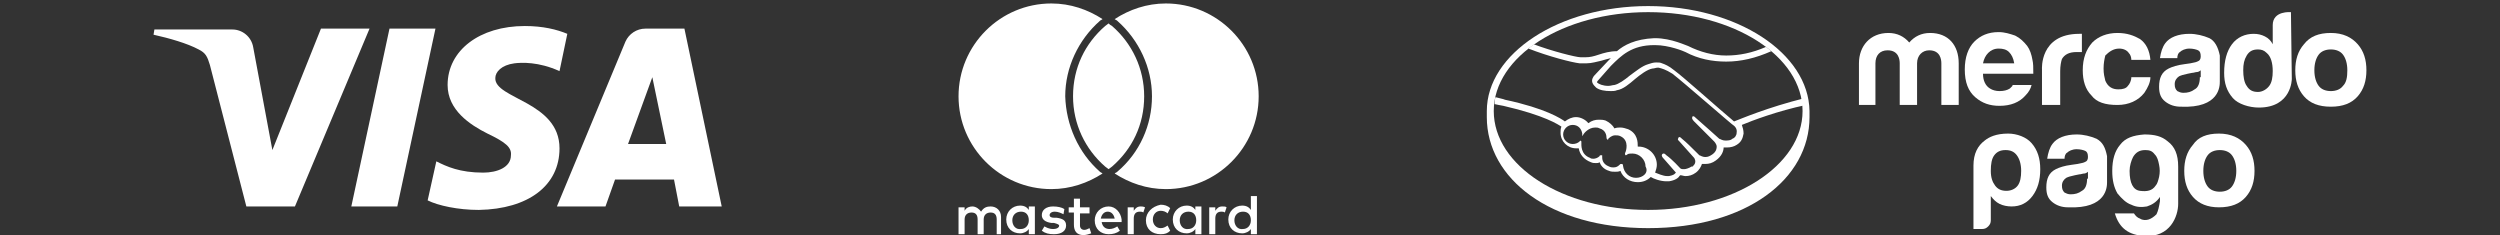
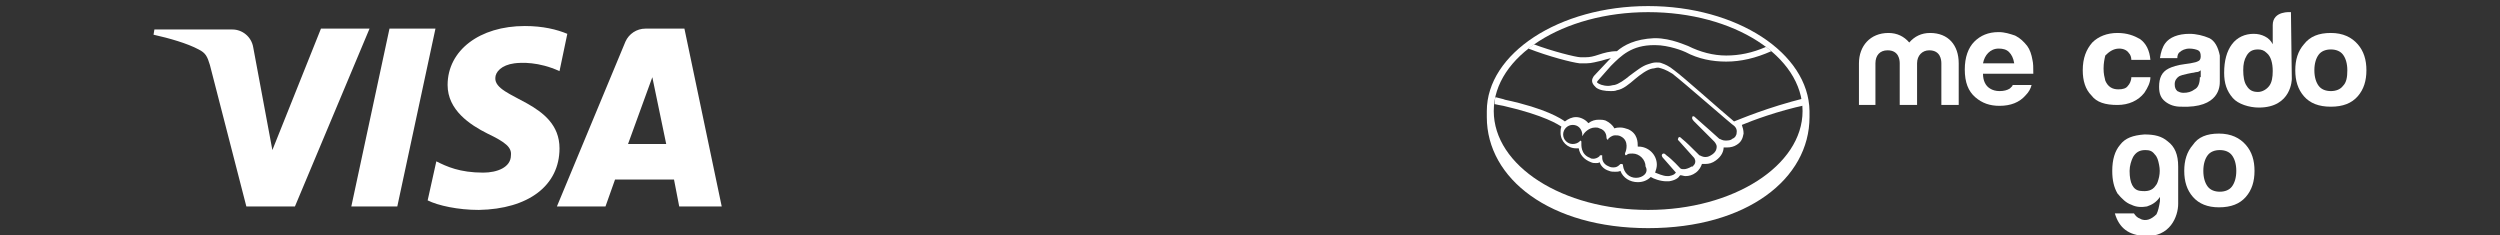
<svg xmlns="http://www.w3.org/2000/svg" version="1.1" id="Capa_1" x="0px" y="0px" viewBox="0 0 288.2 27.1" style="enable-background:new 0 0 288.2 27.1;" xml:space="preserve">
  <rect x="0" y="0" width="288.2" height="27.1" fill="#333333" stroke="none" />
  <style type="text/css">
	.st0{fill:#FFFFFF;}
</style>
  <g>
-     <path class="st0" d="M115.4,27v-2c0-0.7-0.5-1.2-1.2-1.2c-0.4,0-0.8,0.1-1.1,0.6c-0.2-0.3-0.6-0.6-1-0.6c-0.3,0-0.7,0.1-0.9,0.5   v-0.4h-0.7V27h0.7v-1.7c0-0.5,0.3-0.8,0.8-0.8c0.5,0,0.7,0.3,0.7,0.8V27h0.7v-1.7c0-0.5,0.3-0.8,0.8-0.8c0.5,0,0.7,0.3,0.7,0.8V27   H115.4z M125.6,23.9h-1.1v-1h-0.7v1h-0.6v0.6h0.6v1.4c0,0.7,0.3,1.2,1.1,1.2c0.3,0,0.6-0.1,0.9-0.2l-0.2-0.6   c-0.2,0.1-0.4,0.2-0.6,0.2c-0.3,0-0.5-0.2-0.5-0.5v-1.4h1.1V23.9z M131.5,23.8c-0.4,0-0.6,0.2-0.8,0.5v-0.4H130V27h0.7v-1.8   c0-0.5,0.2-0.8,0.7-0.8c0.1,0,0.3,0,0.4,0.1l0.2-0.6C131.8,23.8,131.6,23.8,131.5,23.8L131.5,23.8z M122.7,24.1   c-0.3-0.2-0.8-0.3-1.3-0.3c-0.8,0-1.3,0.4-1.3,1c0,0.5,0.4,0.8,1.1,0.9l0.3,0c0.4,0.1,0.6,0.2,0.6,0.3c0,0.2-0.2,0.4-0.7,0.4   c-0.5,0-0.8-0.2-1-0.3l-0.3,0.5c0.4,0.3,0.8,0.4,1.4,0.4c0.9,0,1.4-0.4,1.4-1c0-0.6-0.4-0.8-1.1-0.9l-0.3,0c-0.3,0-0.5-0.1-0.5-0.3   c0-0.2,0.2-0.4,0.6-0.4c0.4,0,0.8,0.2,1,0.3L122.7,24.1z M140.9,23.8c-0.4,0-0.6,0.2-0.8,0.5v-0.4h-0.7V27h0.7v-1.8   c0-0.5,0.2-0.8,0.7-0.8c0.1,0,0.3,0,0.4,0.1l0.2-0.6C141.3,23.8,141.1,23.8,140.9,23.8L140.9,23.8z M132.1,25.4   c0,1,0.7,1.6,1.7,1.6c0.5,0,0.8-0.1,1.1-0.4l-0.3-0.6c-0.3,0.2-0.5,0.3-0.8,0.3c-0.5,0-0.9-0.4-0.9-1c0-0.6,0.4-1,0.9-1   c0.3,0,0.6,0.1,0.8,0.3l0.3-0.6c-0.3-0.3-0.7-0.4-1.1-0.4C132.8,23.8,132.1,24.5,132.1,25.4L132.1,25.4z M138.5,25.4v-1.6h-0.7v0.4   c-0.2-0.3-0.5-0.5-1-0.5c-0.9,0-1.6,0.7-1.6,1.6c0,1,0.7,1.6,1.6,1.6c0.4,0,0.8-0.2,1-0.5V27h0.7V25.4z M136,25.4c0-0.6,0.4-1,1-1   c0.6,0,0.9,0.4,0.9,1c0,0.6-0.4,1-0.9,1C136.4,26.5,136,26,136,25.4L136,25.4z M127.8,23.8c-0.9,0-1.6,0.7-1.6,1.6   c0,1,0.7,1.6,1.6,1.6c0.5,0,0.9-0.1,1.3-0.4l-0.3-0.5c-0.3,0.2-0.6,0.3-0.9,0.3c-0.4,0-0.8-0.2-0.9-0.8h2.3c0-0.1,0-0.2,0-0.3   C129.2,24.5,128.6,23.8,127.8,23.8L127.8,23.8z M127.7,24.4c0.4,0,0.7,0.3,0.8,0.8h-1.6C127,24.7,127.3,24.4,127.7,24.4L127.7,24.4   z M144.9,25.4v-2.8h-0.7v1.6c-0.2-0.3-0.5-0.5-1-0.5c-0.9,0-1.6,0.7-1.6,1.6c0,1,0.7,1.6,1.6,1.6c0.4,0,0.8-0.2,1-0.5V27h0.7V25.4z    M142.3,25.4c0-0.6,0.4-1,1-1c0.6,0,0.9,0.4,0.9,1c0,0.6-0.4,1-0.9,1C142.7,26.5,142.3,26,142.3,25.4L142.3,25.4z M119.3,25.4v-1.6   h-0.7v0.4c-0.2-0.3-0.5-0.5-1-0.5c-0.9,0-1.6,0.7-1.6,1.6c0,1,0.7,1.6,1.6,1.6c0.4,0,0.8-0.2,1-0.5V27h0.7V25.4z M116.7,25.4   c0-0.6,0.4-1,1-1c0.6,0,0.9,0.4,0.9,1c0,0.6-0.4,1-0.9,1C117.1,26.5,116.7,26,116.7,25.4z M126.8,19.8c0.1,0.1,0.2,0.1,0.3,0.2   c-1.7,1.1-3.7,1.8-5.9,1.8c-5.9,0-10.7-4.8-10.7-10.7s4.8-10.7,10.7-10.7c2.2,0,4.2,0.7,5.9,1.8c-0.1,0.1-0.2,0.1-0.3,0.2   c-2.5,2.2-4,5.4-4,8.7C122.9,14.4,124.3,17.6,126.8,19.8z M134.4,0.4c-2.2,0-4.2,0.7-5.9,1.8c0.1,0.1,0.2,0.1,0.3,0.2   c2.5,2.2,4,5.4,4,8.7c0,3.3-1.4,6.5-4,8.7c-0.1,0.1-0.2,0.1-0.3,0.2c1.7,1.1,3.7,1.8,5.9,1.8c5.9,0,10.7-4.8,10.7-10.7   C145.1,5.2,140.3,0.4,134.4,0.4z M127.8,2.7c-0.1,0.1-0.3,0.2-0.4,0.3c-2.3,2-3.7,4.8-3.7,8.1c0,3.2,1.4,6.1,3.7,8.1   c0.1,0.1,0.3,0.2,0.4,0.3c0.1-0.1,0.3-0.2,0.4-0.3c2.3-2,3.7-4.8,3.7-8.1c0-3.2-1.4-6.1-3.7-8.1C128,2.9,127.9,2.8,127.8,2.7" />
    <path class="st0" d="M42.6,3.3L34,23.8h-5.6L24.2,7.5c-0.3-1-0.5-1.4-1.3-1.8c-1.3-0.7-3.4-1.3-5.2-1.7l0.1-0.6h9   c1.1,0,2.2,0.8,2.4,2.1l2.2,11.8L37,3.3H42.6z M64.5,17.1c0-5.4-7.5-5.7-7.4-8.1c0-0.7,0.7-1.5,2.2-1.7c0.8-0.1,2.8-0.2,5.2,0.9   l0.9-4.3C64.2,3.4,62.6,3,60.5,3c-5.2,0-8.9,2.8-8.9,6.8c0,2.9,2.6,4.6,4.6,5.6c2.1,1,2.8,1.6,2.7,2.5c0,1.4-1.6,2-3.2,2   c-2.7,0-4.2-0.7-5.4-1.3l-1,4.5c1.2,0.6,3.5,1.1,5.9,1.1C60.9,24.1,64.5,21.4,64.5,17.1 M78.3,23.8h4.9L78.9,3.3h-4.5   c-1,0-1.9,0.6-2.3,1.5l-7.9,19h5.6l1.1-3.1h6.8L78.3,23.8z M72.4,16.6l2.8-7.7l1.6,7.7H72.4z M50.2,3.3l-4.4,20.5h-5.3l4.4-20.5   H50.2z" />
    <g>
      <g>
        <path class="st0" d="M190,0.7c-10.3,0-18.6,5.5-18.6,12.1c0,0.2,0,0.7,0,0.7c0,7.1,7.3,12.8,18.6,12.8c11.4,0,18.6-5.7,18.6-12.8     c0-0.2,0-0.4,0-0.7C208.5,6.1,200.2,0.7,190,0.7z M190,24.2c-9.9,0-17.8-5.1-17.8-11.4c0-6.3,8-11.4,17.8-11.4     c9.9,0,17.8,5.1,17.8,11.4C207.8,19.1,199.8,24.2,190,24.2z" />
        <path class="st0" d="M199.9,14c-1.8-1.5-5.8-5.1-6.9-5.9c-0.6-0.5-1.1-0.7-1.4-0.8c-0.2-0.1-0.4-0.1-0.7-0.1     c-0.3,0-0.6,0.1-0.9,0.2c-0.7,0.2-1.4,0.8-2.1,1.3l0,0c-0.6,0.5-1.3,1-1.8,1.1c-0.2,0-0.4,0.1-0.7,0.1c-0.6,0-1.1-0.2-1.3-0.4     c0,0,0-0.1,0.1-0.2l0,0l1.5-1.7c1.2-1.2,2.4-2.4,5-2.4c0,0,0.1,0,0.1,0c1.6,0,3.3,0.7,3.5,0.8c1.5,0.8,3.1,1.1,4.7,1.1     c1.7,0,3.4-0.4,5.2-1.2c-0.2-0.2-0.4-0.3-0.6-0.5c-1.6,0.7-3.1,1-4.6,1c-1.5,0-3-0.4-4.4-1.1c-0.1,0-1.9-0.9-3.8-0.9     c0,0-0.1,0-0.1,0c-2.2,0.1-3.5,0.8-4.3,1.5c-0.8,0-1.5,0.2-2.1,0.4c-0.6,0.2-1,0.3-1.5,0.3c-0.2,0-0.5,0-0.6,0     c-0.5,0-3.3-0.7-5.4-1.5c-0.2,0.2-0.4,0.3-0.6,0.5c2.3,0.9,5,1.6,5.9,1.7c0.2,0,0.5,0,0.8,0c0.6,0,1.2-0.2,1.7-0.3     c0.3-0.1,0.7-0.2,1.1-0.3c-0.1,0.1-0.2,0.2-0.3,0.3l-1.6,1.7c-0.1,0.1-0.4,0.5-0.2,0.9c0.1,0.2,0.2,0.3,0.4,0.5     c0.4,0.3,1,0.4,1.7,0.4c0.2,0,0.5,0,0.7-0.1c0.7-0.1,1.4-0.7,2.1-1.3c0.6-0.5,1.4-1.1,2-1.2c0.2,0,0.4-0.1,0.6-0.1     c0.1,0,0.1,0,0.1,0c0.4,0.1,0.8,0.2,1.6,0.7c1.3,1,7,6,7.1,6c0,0,0.4,0.3,0.3,0.8c0,0.3-0.2,0.6-0.5,0.7     c-0.2,0.2-0.5,0.2-0.8,0.2c-0.4,0-0.6-0.2-0.7-0.2c0,0-2-1.8-2.7-2.4c-0.1-0.1-0.2-0.2-0.3-0.2c-0.1,0-0.1,0-0.1,0.1     c-0.1,0.1,0,0.3,0.2,0.5l2.3,2.3c0,0,0.3,0.3,0.3,0.6c0,0.4-0.2,0.7-0.5,0.9c-0.3,0.2-0.5,0.3-0.8,0.3c-0.4,0-0.6-0.2-0.7-0.2     l-0.3-0.3c-0.6-0.6-1.2-1.2-1.7-1.6c-0.1-0.1-0.2-0.2-0.3-0.2c-0.1,0-0.1,0-0.1,0.1c-0.1,0.1-0.1,0.2,0,0.3     c0.1,0.1,0.1,0.1,0.1,0.1l1.7,1.9c0,0,0.3,0.4,0,0.8l-0.1,0.1c0,0.1-0.1,0.1-0.2,0.1c-0.3,0.2-0.7,0.3-0.8,0.3     c-0.1,0-0.2,0-0.2,0c-0.2,0-0.3-0.1-0.3-0.1l0,0c-0.1-0.1-0.9-1-1.6-1.5c-0.1-0.1-0.2-0.2-0.3-0.2c-0.1,0-0.1,0-0.2,0.1     c-0.1,0.2,0.1,0.4,0.2,0.5l1.4,1.6c0,0,0,0-0.1,0.1c-0.1,0.1-0.2,0.2-0.7,0.3c-0.1,0-0.1,0-0.2,0c-0.5,0-1.1-0.3-1.4-0.4     c0.1-0.3,0.2-0.6,0.2-0.9c0-1.2-1-2.1-2.1-2.1c0,0-0.1,0-0.1,0c0-0.5,0-1.5-1.1-2c-0.3-0.1-0.6-0.2-0.9-0.2c-0.2,0-0.4,0-0.7,0.1     c-0.2-0.4-0.6-0.7-1-0.9c-0.3-0.1-0.5-0.1-0.8-0.1c-0.4,0-0.8,0.1-1.2,0.4c-0.3-0.4-0.9-0.7-1.4-0.7c-0.5,0-0.9,0.2-1.3,0.5     c-0.4-0.3-2.2-1.5-6.9-2.5c-0.2-0.1-0.8-0.2-1.1-0.3c-0.1,0.3-0.1,0.5-0.1,0.8c0,0,0.9,0.2,1,0.2c4.8,1.1,6.4,2.2,6.7,2.4     c-0.1,0.2-0.1,0.5-0.1,0.7c0,1,0.8,1.8,1.8,1.8c0.1,0,0.2,0,0.3,0c0.1,0.7,0.6,1.3,1.4,1.6c0.2,0.1,0.4,0.1,0.6,0.1     c0.1,0,0.3,0,0.4-0.1c0.1,0.3,0.4,0.8,1.1,1c0.2,0.1,0.5,0.1,0.7,0.1c0.2,0,0.4,0,0.6-0.1c0.3,0.8,1.1,1.3,2,1.3     c0.6,0,1.1-0.2,1.5-0.6c0.3,0.2,1.1,0.5,1.8,0.5c0.1,0,0.2,0,0.3,0c0.7-0.1,1.1-0.4,1.2-0.6c0,0,0.1-0.1,0.1-0.1     c0.2,0,0.4,0.1,0.6,0.1c0.4,0,0.8-0.1,1.2-0.4c0.4-0.3,0.6-0.7,0.7-1c0,0,0,0,0,0c0.1,0,0.3,0,0.4,0c0.4,0,0.8-0.1,1.2-0.4     c0.7-0.5,0.9-1.1,0.9-1.5c0.1,0,0.3,0,0.4,0c0.4,0,0.8-0.1,1.1-0.3c0.5-0.3,0.7-0.7,0.8-1.3c0-0.4-0.1-0.7-0.2-1     c1.2-0.5,4.1-1.6,7.4-2.3c0-0.3-0.1-0.5-0.1-0.8C203.7,12.4,200.7,13.7,199.9,14z M188.6,20.5c-0.8,0-1.4-0.6-1.5-1.4     c0-0.1,0-0.2-0.2-0.2c-0.1,0-0.1,0-0.2,0.1c-0.2,0.2-0.4,0.3-0.7,0.3c-0.1,0-0.3,0-0.5-0.1c-0.8-0.3-0.8-0.9-0.8-1.1     c0-0.1,0-0.1,0-0.2l-0.1,0h-0.1c0,0-0.1,0-0.1,0.1c-0.2,0.2-0.5,0.3-0.7,0.3c-0.1,0-0.3,0-0.4-0.1c-1.1-0.4-1-1.5-1-1.8     c0-0.1,0-0.1,0-0.1l-0.1-0.1l-0.1,0.1c-0.2,0.2-0.5,0.3-0.8,0.3c-0.6,0-1.1-0.5-1.1-1.1c0-0.6,0.5-1.1,1.1-1.1c0.6,0,1,0.4,1.1,1     l0,0.3l0.2-0.3c0,0,0.5-0.7,1.3-0.7c0.2,0,0.3,0,0.5,0.1c0.7,0.2,0.8,0.8,0.8,1.1c0,0.1,0.1,0.2,0.1,0.2c0.1,0,0.1,0,0.1-0.1     c0.1-0.1,0.4-0.4,0.8-0.4c0.2,0,0.4,0,0.6,0.1c1.1,0.5,0.6,1.8,0.6,1.8c-0.1,0.2-0.1,0.3,0,0.4l0,0h0c0,0,0.1,0,0.2-0.1     c0.1-0.1,0.4-0.1,0.6-0.1h0c0.8,0,1.5,0.7,1.5,1.5C190.1,19.9,189.4,20.5,188.6,20.5z" />
      </g>
      <g>
        <path class="st0" d="M271.8,5.1c-0.7-0.8-1.7-1.3-3.1-1.3c-1.4,0-2.4,0.4-3.1,1.3c-0.7,0.8-1,1.8-1,3c0,1.2,0.3,2.2,1,3     c0.7,0.8,1.7,1.2,3.1,1.2c1.4,0,2.4-0.4,3.1-1.2c0.7-0.8,1-1.8,1-3C272.8,6.9,272.5,5.9,271.8,5.1z M270.1,9.9     c-0.3,0.4-0.8,0.6-1.4,0.6c-0.6,0-1.1-0.2-1.4-0.6c-0.3-0.4-0.5-1-0.5-1.8c0-0.8,0.2-1.4,0.5-1.8c0.3-0.4,0.8-0.6,1.4-0.6     c0.6,0,1.1,0.2,1.4,0.6c0.3,0.4,0.5,1,0.5,1.8C270.6,8.9,270.5,9.5,270.1,9.9z" />
        <path class="st0" d="M254.7,4.4c-0.7-0.3-1.5-0.5-2.3-0.5c-1.3,0-2.3,0.4-2.8,1.1c-0.3,0.4-0.5,1-0.6,1.7h2     c0-0.3,0.1-0.6,0.3-0.7c0.2-0.2,0.6-0.4,1.1-0.4c0.4,0,0.8,0.1,1,0.2c0.2,0.1,0.3,0.3,0.3,0.7c0,0.3-0.1,0.5-0.4,0.6     c-0.2,0.1-0.4,0.1-0.8,0.2l-0.7,0.1c-0.8,0.1-1.4,0.3-1.8,0.5c-0.8,0.4-1.1,1.1-1.1,2.1c0,0.8,0.2,1.3,0.7,1.7     c0.5,0.4,1.1,0.6,1.8,0.6c4.5,0.2,4.5-2.4,4.5-2.9v-3C255.7,5.4,255.3,4.7,254.7,4.4z M253.6,8.9c0,0.7-0.2,1.2-0.6,1.4     c-0.4,0.3-0.8,0.4-1.3,0.4c-0.3,0-0.5-0.1-0.7-0.2c-0.2-0.2-0.3-0.4-0.3-0.8c0-0.4,0.2-0.7,0.5-0.9c0.2-0.1,0.5-0.2,1-0.3     l0.5-0.1c0.2,0,0.4-0.1,0.6-0.1c0.1,0,0.3-0.1,0.4-0.2V8.9z" />
        <path class="st0" d="M244.3,5.6c0.5,0,0.9,0.2,1.1,0.5c0.2,0.2,0.3,0.5,0.3,0.8h2.2c-0.1-1.1-0.5-1.9-1.2-2.4     c-0.7-0.4-1.5-0.7-2.6-0.7c-1.2,0-2.2,0.4-2.9,1.1c-0.7,0.8-1.1,1.8-1.1,3.2c0,1.2,0.3,2.2,1,2.9c0.6,0.8,1.6,1.1,3,1.1     c1.3,0,2.4-0.5,3.1-1.4c0.4-0.6,0.7-1.2,0.7-1.8h-2.2c0,0.4-0.2,0.8-0.4,1c-0.2,0.3-0.6,0.4-1.1,0.4c-0.7,0-1.2-0.3-1.5-1     c-0.1-0.4-0.2-0.8-0.2-1.4c0-0.6,0.1-1.1,0.2-1.5C243.1,6,243.6,5.6,244.3,5.6z" />
-         <path class="st0" d="M239.7,3.9c-4.6,0-4.3,4.1-4.3,4.1v4.1h2.1V8.2c0-0.6,0.1-1.1,0.2-1.4c0.3-0.5,0.8-0.8,1.7-0.8     c0.1,0,0.1,0,0.2,0c0.1,0,0.2,0,0.4,0V3.9C239.9,3.9,239.8,3.9,239.7,3.9C239.8,3.9,239.7,3.9,239.7,3.9z" />
        <path class="st0" d="M232,9.9c-0.1,0.1-0.2,0.2-0.3,0.3c-0.3,0.2-0.7,0.3-1.2,0.3c-0.4,0-0.8-0.1-1.1-0.3     c-0.5-0.3-0.8-0.9-0.8-1.7h5.8c0-0.7,0-1.2-0.1-1.6c-0.1-0.6-0.3-1.2-0.6-1.6c-0.4-0.5-0.8-0.9-1.4-1.2c-0.6-0.2-1.2-0.4-1.9-0.4     c-1.2,0-2.1,0.4-2.8,1.1c-0.7,0.7-1.1,1.8-1.1,3.2c0,1.5,0.4,2.5,1.2,3.2c0.8,0.7,1.7,1,2.8,1c1.3,0,2.3-0.4,3-1.2     c0.4-0.4,0.6-0.8,0.7-1.2H232z M229.2,6.1c0.3-0.3,0.7-0.5,1.2-0.5c0.5,0,0.9,0.1,1.2,0.4c0.3,0.3,0.5,0.7,0.6,1.3h-3.6     C228.7,6.8,228.9,6.4,229.2,6.1z" />
        <g>
          <path class="st0" d="M225.7,12.1h-1.9V7.3c0-0.4-0.1-1.5-1.4-1.5c-0.8,0-1.4,0.6-1.4,1.5v4.8H219V7.3c0-0.4-0.1-1.5-1.4-1.5      c-0.9,0-1.4,0.6-1.4,1.5v4.8h-1.9V7.3c0-2,1.3-3.5,3.4-3.5c1,0,1.8,0.4,2.4,1.1c0.6-0.7,1.4-1.1,2.4-1.1c2.1,0,3.3,1.4,3.3,3.5      V12.1z" />
        </g>
        <path class="st0" d="M264.1,1.4c0,0-2.1-0.2-2.1,1.5l0,2.2c-0.2-0.4-0.5-0.7-0.9-0.9c-0.4-0.2-0.8-0.3-1.3-0.3     c-1,0-1.9,0.4-2.5,1.2c-0.6,0.8-0.9,1.9-0.9,3.3c0,1.2,0.3,2.1,1,2.9c0.6,0.7,1.9,1.1,3,1.1c3.8,0,3.8-3.3,3.8-3.3L264.1,1.4z      M261.6,9.9c-0.3,0.4-0.8,0.7-1.3,0.7c-0.6,0-1-0.2-1.3-0.7c-0.3-0.4-0.4-1.1-0.4-1.8c0-0.7,0.1-1.2,0.4-1.7     c0.3-0.5,0.7-0.7,1.3-0.7c0.4,0,0.7,0.1,1,0.4c0.5,0.4,0.7,1.2,0.7,2.1C262,8.9,261.9,9.5,261.6,9.9z" />
      </g>
      <g>
        <g>
-           <path class="st0" d="M229.5,25.4c0,0.3-0.1,0.5-0.3,0.7c-0.2,0.2-0.4,0.3-0.7,0.3h-1v-7.3c0-1.4,0.5-2.3,1.3-2.9      c0.5-0.4,1.3-0.8,2.7-0.8c1,0,2.1,0.4,2.7,1.1c0.7,0.8,1,1.8,1,3c0,1.3-0.3,2.3-0.9,3.1c-0.6,0.8-1.4,1.2-2.4,1.2      c-0.5,0-1-0.1-1.4-0.3c-0.4-0.2-0.7-0.5-1-0.9V25.4z M233,19.7c0-0.8-0.2-1.4-0.5-1.8c-0.3-0.4-0.7-0.6-1.3-0.6      c-0.6,0-1,0.2-1.3,0.6c-0.3,0.4-0.4,1-0.4,1.8c0,0.8,0.2,1.3,0.5,1.7c0.3,0.4,0.7,0.6,1.3,0.6c0.5,0,1-0.2,1.3-0.6      C232.9,21,233,20.4,233,19.7" />
          <path class="st0" d="M249,23.2v-0.5c-0.4,0.6-0.9,0.9-1.5,1.1c-0.6,0.1-1.2,0.1-1.8-0.2c-0.6-0.2-1.1-0.7-1.6-1.3      c-0.4-0.7-0.6-1.5-0.6-2.6c0-1.3,0.3-2.3,0.9-3c0.6-0.8,1.5-1.1,2.8-1.2c1.2,0,2,0.2,2.7,0.8c0.8,0.6,1.2,1.5,1.2,2.9v4.3      c0,1.4-0.9,3.9-3.9,3.7c-1.8-0.1-2.9-0.9-3.4-2.6h2.2c0.2,0.3,0.4,0.5,0.7,0.6c0.3,0.2,0.7,0.2,1,0.1c0.3-0.1,0.6-0.3,0.9-0.6      C248.8,24.3,248.9,23.8,249,23.2 M245.5,19.7c0,1.4,0.4,2.2,1.2,2.3c0.8,0.1,1.4,0,1.8-0.6c0.2-0.2,0.3-0.6,0.4-1      c0.1-0.5,0.1-0.9,0-1.4c-0.1-0.5-0.2-0.9-0.5-1.2c-0.3-0.4-0.6-0.5-1.1-0.5c-0.7,0-1.1,0.3-1.4,0.8      C245.7,18.5,245.5,19.1,245.5,19.7" />
-           <path class="st0" d="M241.7,16c-0.7-0.3-1.5-0.5-2.3-0.5c-1.3,0-2.3,0.4-2.8,1.1c-0.3,0.4-0.5,1-0.6,1.7h2      c0-0.3,0.1-0.6,0.3-0.7c0.2-0.2,0.6-0.4,1.1-0.4c0.4,0,0.8,0.1,1,0.2c0.2,0.1,0.3,0.3,0.3,0.7c0,0.3-0.1,0.5-0.4,0.6      c-0.2,0.1-0.4,0.1-0.8,0.2l-0.7,0.1c-0.8,0.1-1.4,0.3-1.8,0.5c-0.8,0.4-1.1,1.1-1.1,2.1c0,0.8,0.2,1.3,0.7,1.7      c0.5,0.4,1.1,0.6,1.8,0.6c4.5,0.2,4.5-2.4,4.5-2.9v-3C242.7,17,242.4,16.4,241.7,16 M240.6,20.6c0,0.7-0.2,1.2-0.6,1.4      c-0.4,0.3-0.8,0.4-1.3,0.4c-0.3,0-0.5-0.1-0.7-0.2c-0.2-0.2-0.3-0.4-0.3-0.8c0-0.4,0.2-0.7,0.5-0.9c0.2-0.1,0.5-0.2,1-0.3      l0.5-0.1c0.2,0,0.4-0.1,0.6-0.1c0.1,0,0.3-0.1,0.4-0.2V20.6z" />
          <path class="st0" d="M258.9,16.7c-0.7-0.8-1.7-1.3-3.1-1.3c-1.4,0-2.4,0.4-3,1.3c-0.7,0.8-1,1.8-1,3c0,1.2,0.3,2.2,1,3      c0.7,0.8,1.7,1.2,3,1.2c1.4,0,2.4-0.4,3.1-1.2c0.7-0.8,1-1.8,1-3C259.9,18.5,259.6,17.5,258.9,16.7 M257.3,21.5      c-0.3,0.4-0.8,0.6-1.4,0.6s-1.1-0.2-1.4-0.6c-0.3-0.4-0.5-1-0.5-1.8c0-0.8,0.2-1.4,0.5-1.8c0.3-0.4,0.8-0.6,1.4-0.6      s1.1,0.2,1.4,0.6c0.3,0.4,0.5,1,0.5,1.8C257.8,20.5,257.6,21.1,257.3,21.5" />
        </g>
      </g>
    </g>
  </g>
</svg>